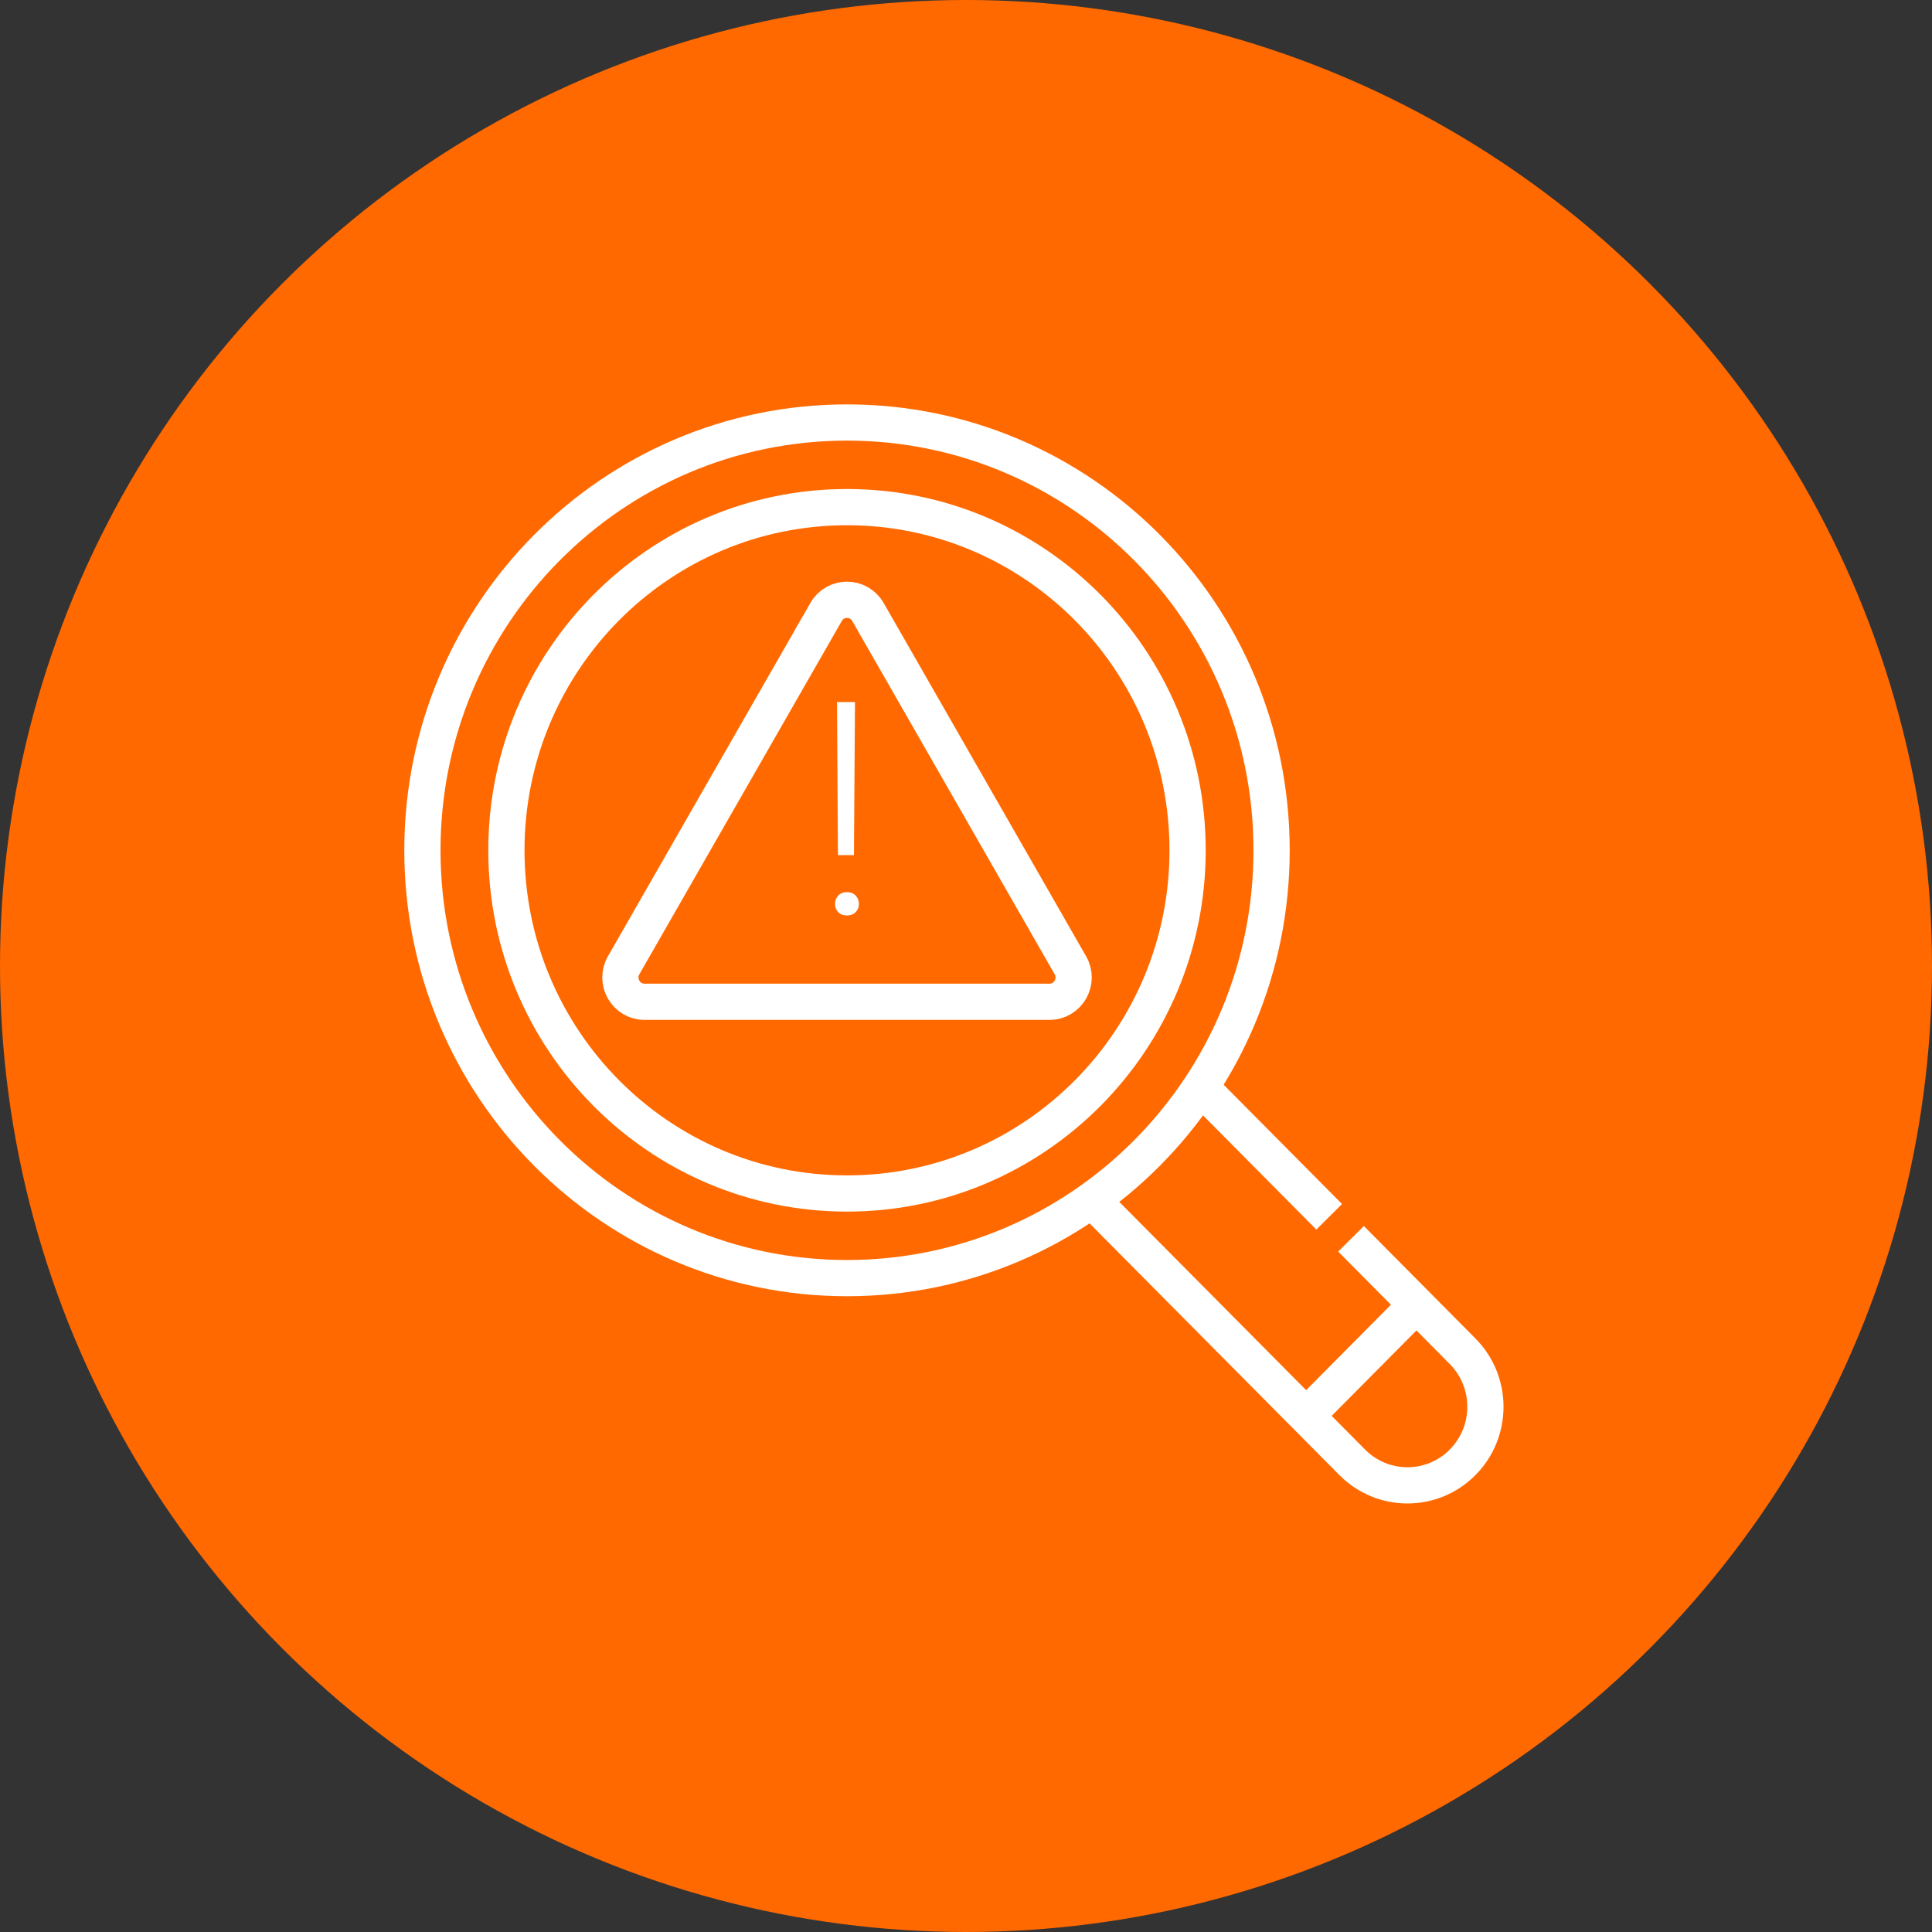
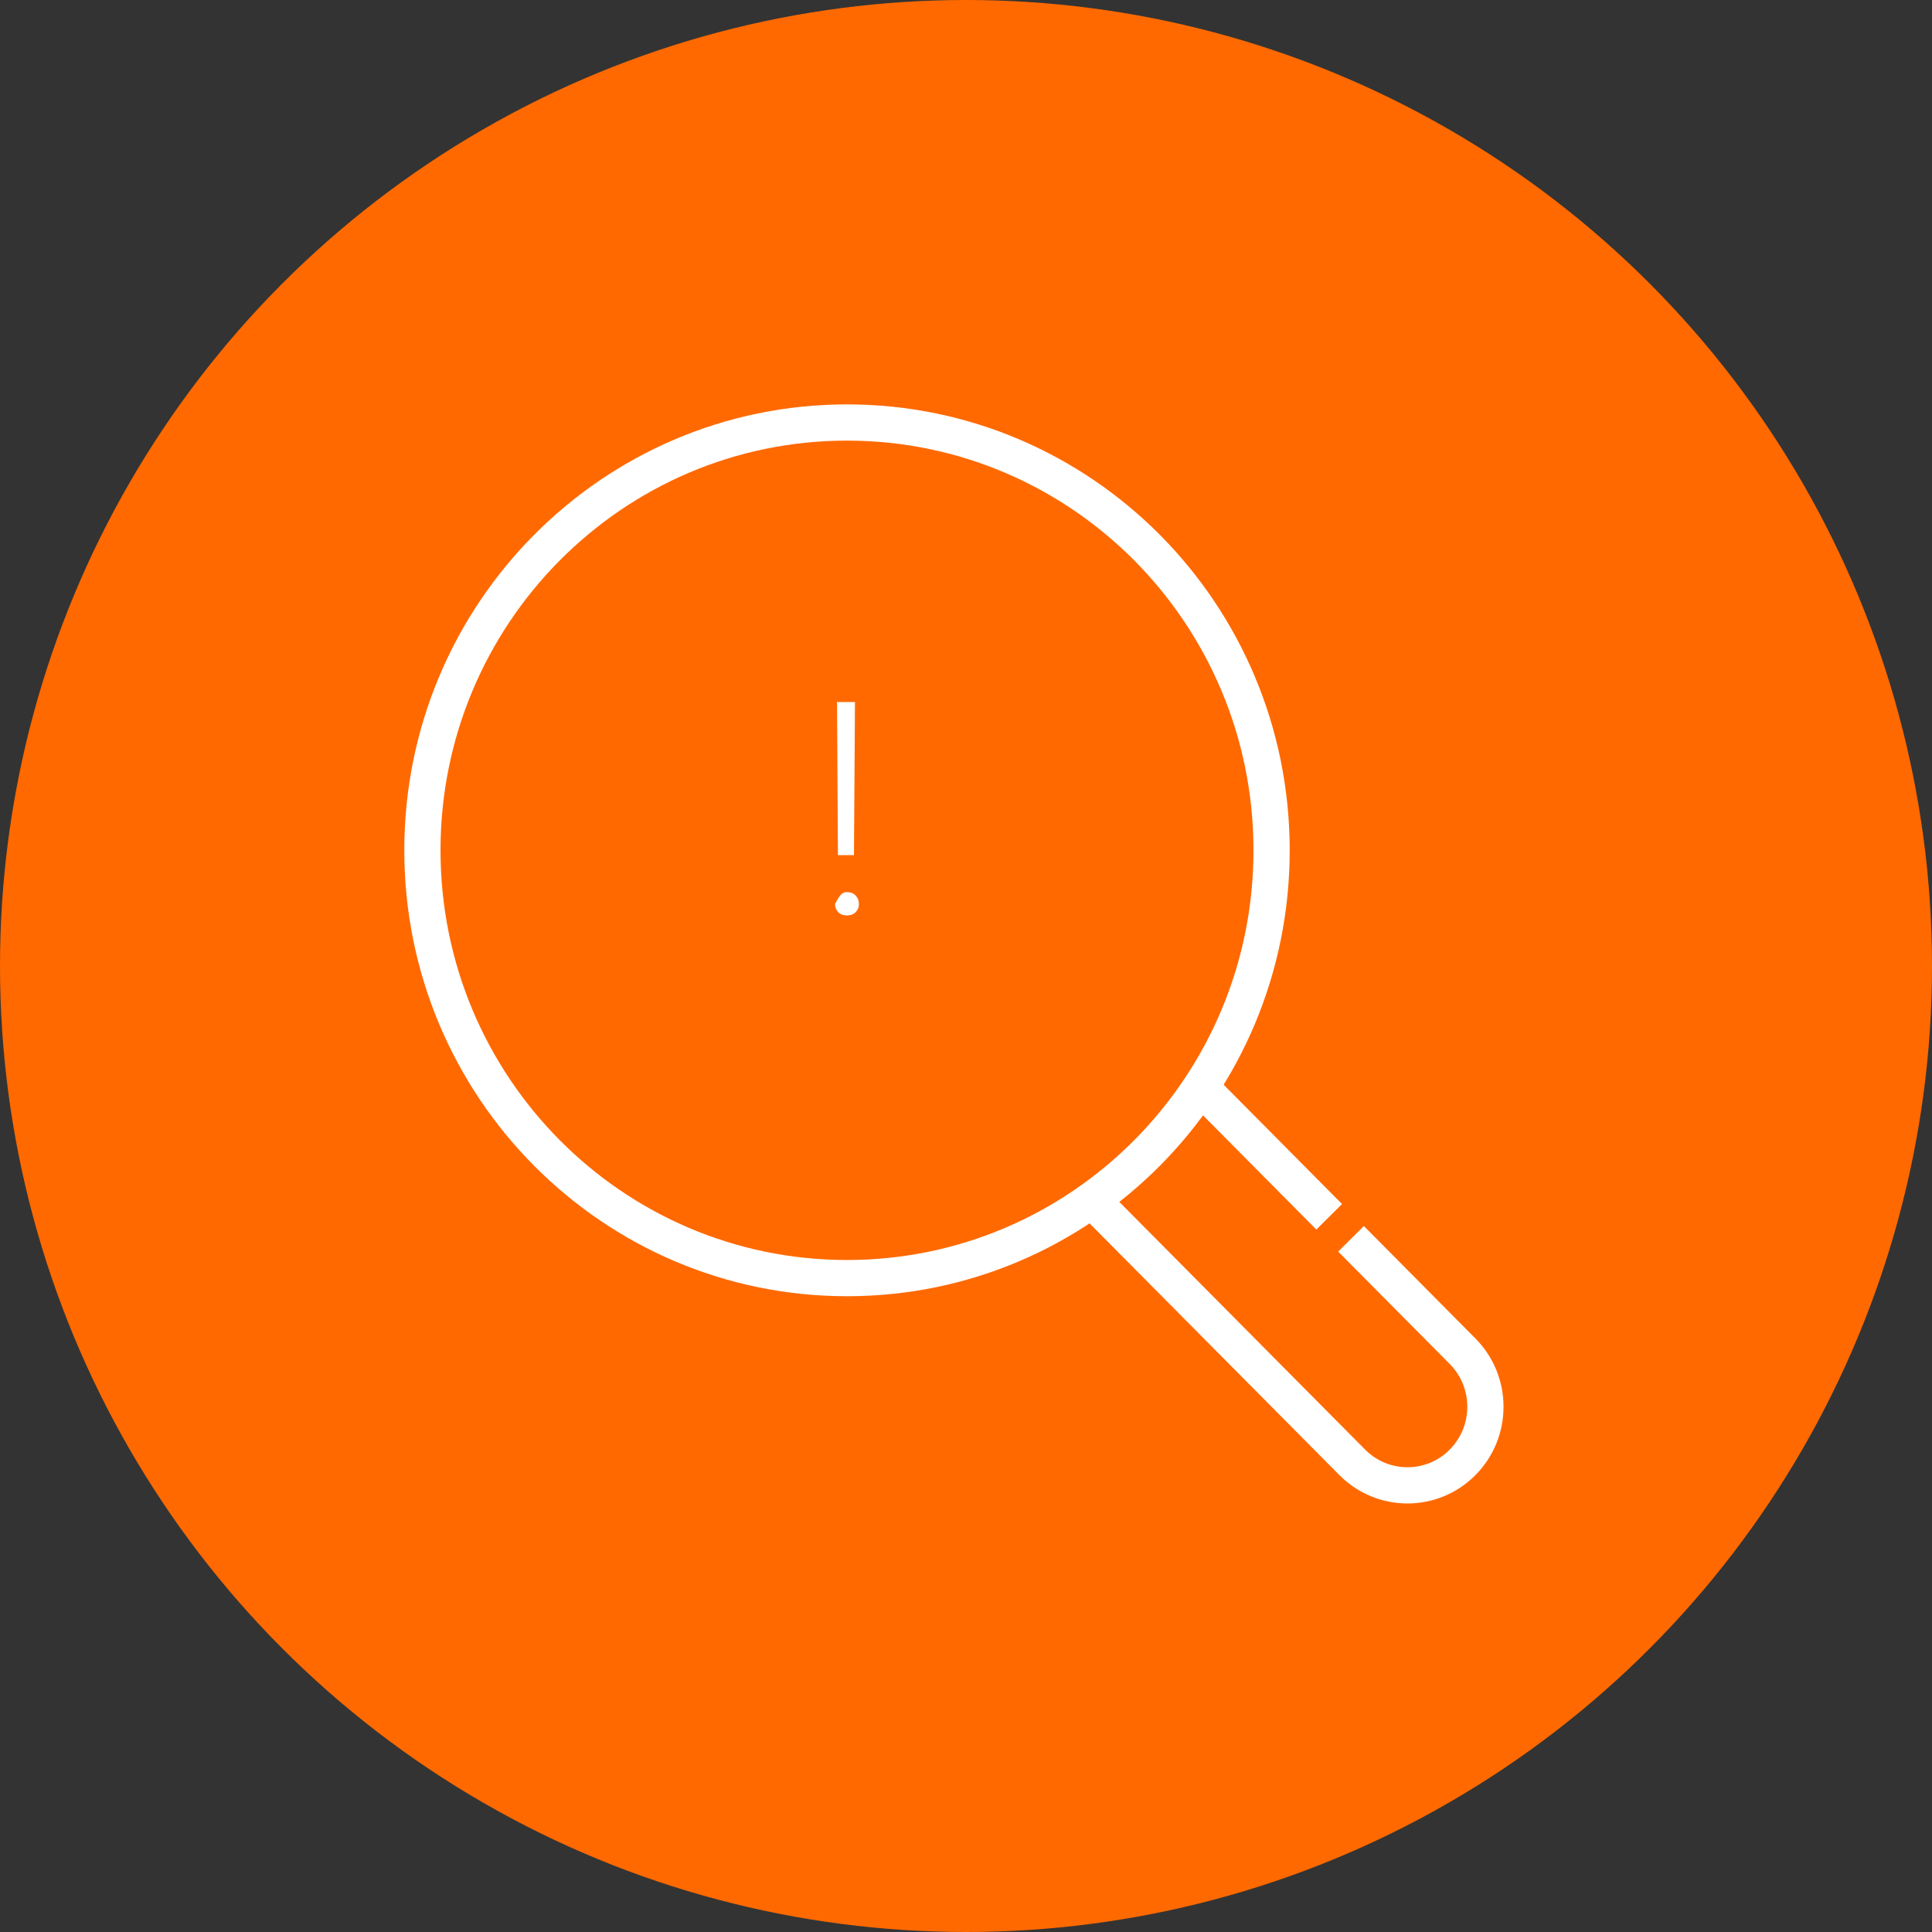
<svg xmlns="http://www.w3.org/2000/svg" width="80" height="80" viewBox="0 0 80 80" fill="none">
  <rect x="0" y="0" width="80" height="80" fill="#333333" stroke="none" />
  <circle cx="40" cy="40" r="40" fill="#FF6900" />
  <path d="M35.073 52.924C44.782 52.924 52.654 44.993 52.654 35.21C52.654 25.426 44.782 17.495 35.073 17.495C25.363 17.495 17.491 25.426 17.491 35.21C17.491 44.993 25.363 52.924 35.073 52.924Z" stroke="white" stroke-width="1.5" stroke-miterlimit="10" />
-   <path d="M35.073 49.42C42.862 49.42 49.176 43.058 49.176 35.21C49.176 27.361 42.862 20.999 35.073 20.999C27.283 20.999 20.969 27.361 20.969 35.21C20.969 43.058 27.283 49.42 35.073 49.42Z" stroke="white" stroke-width="1.5" stroke-miterlimit="10" />
  <path d="M55.942 51.296L60.562 55.951C61.823 57.222 61.823 59.281 60.562 60.553C59.302 61.823 57.258 61.823 55.995 60.553L45.526 50.005" stroke="white" stroke-width="1.5" stroke-miterlimit="10" />
  <path d="M50.095 45.403L55.039 50.385" stroke="white" stroke-width="1.5" stroke-miterlimit="10" />
-   <path d="M54.217 58.495L58.474 54.206" stroke="white" stroke-width="1.5" stroke-miterlimit="10" />
-   <path d="M34.207 25.34L25.824 39.97C25.439 40.642 25.921 41.482 26.69 41.482H43.456C44.226 41.482 44.708 40.642 44.322 39.97L35.939 25.34C35.554 24.668 34.591 24.668 34.205 25.34H34.207Z" stroke="white" stroke-width="1.5" stroke-miterlimit="10" />
-   <path d="M34.577 37.433C34.577 37.296 34.621 37.179 34.709 37.084C34.798 36.989 34.917 36.941 35.069 36.941C35.22 36.941 35.341 36.989 35.431 37.084C35.521 37.179 35.566 37.296 35.566 37.433C35.566 37.571 35.521 37.679 35.431 37.77C35.341 37.861 35.22 37.907 35.069 37.907C34.917 37.907 34.796 37.862 34.709 37.77C34.621 37.679 34.577 37.566 34.577 37.433ZM35.362 35.408H34.697L34.66 29.069H35.403L35.361 35.408H35.362Z" fill="white" />
+   <path d="M34.577 37.433C34.798 36.989 34.917 36.941 35.069 36.941C35.22 36.941 35.341 36.989 35.431 37.084C35.521 37.179 35.566 37.296 35.566 37.433C35.566 37.571 35.521 37.679 35.431 37.77C35.341 37.861 35.22 37.907 35.069 37.907C34.917 37.907 34.796 37.862 34.709 37.77C34.621 37.679 34.577 37.566 34.577 37.433ZM35.362 35.408H34.697L34.66 29.069H35.403L35.361 35.408H35.362Z" fill="white" />
</svg>